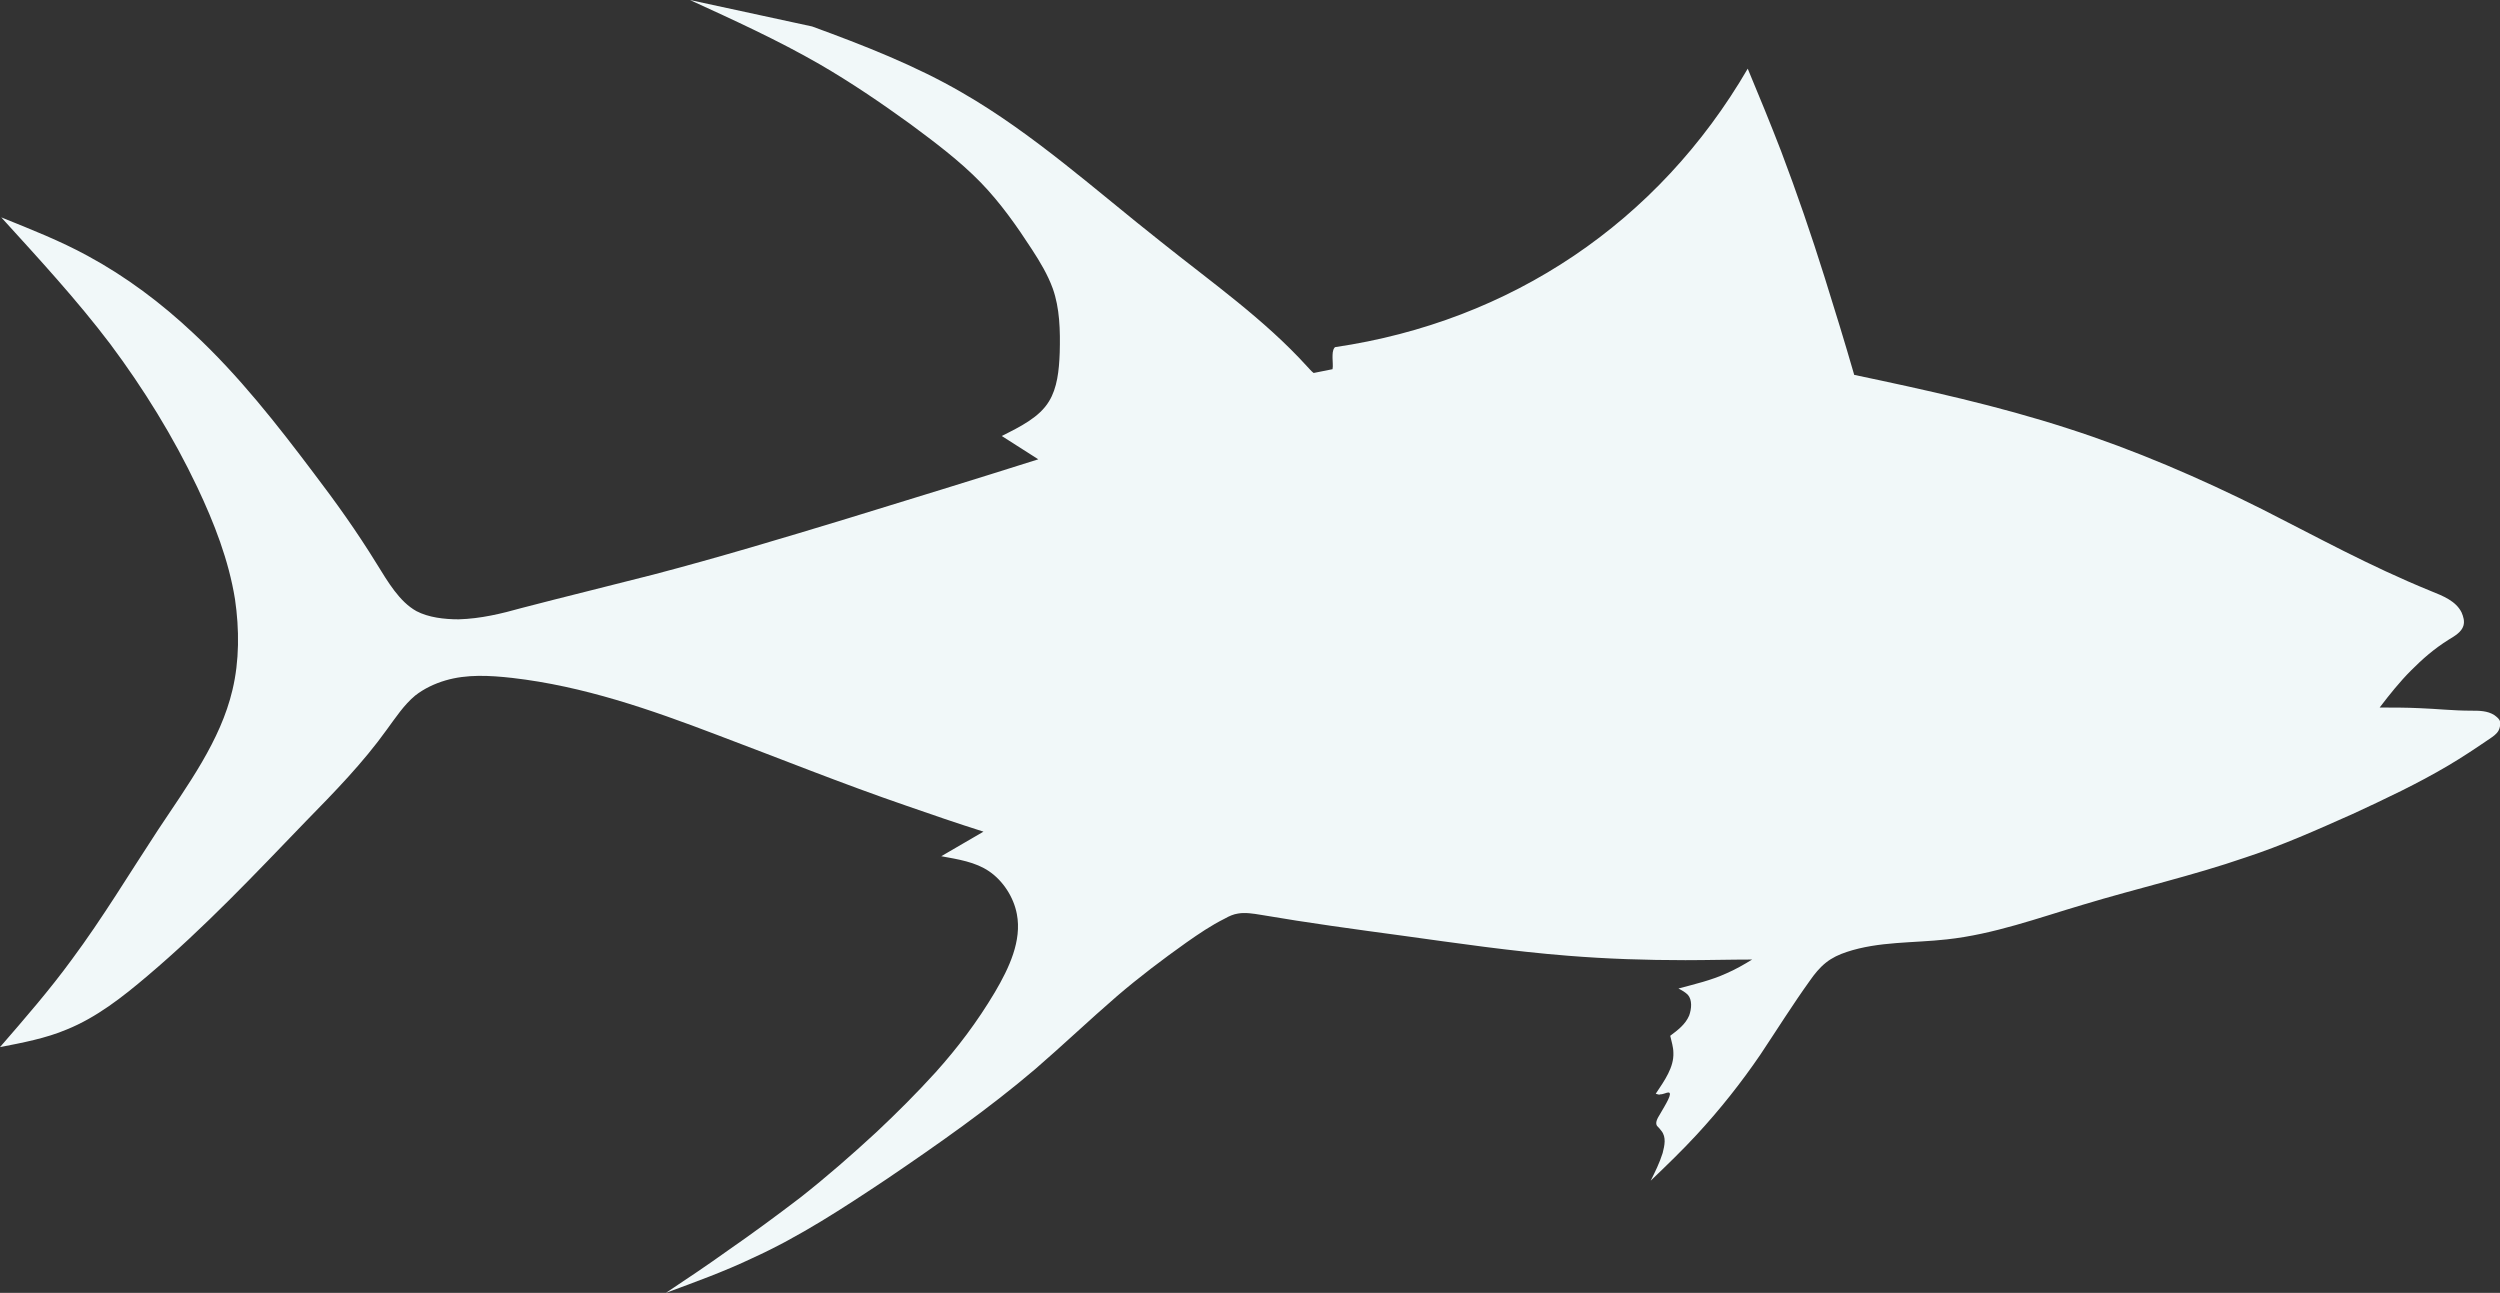
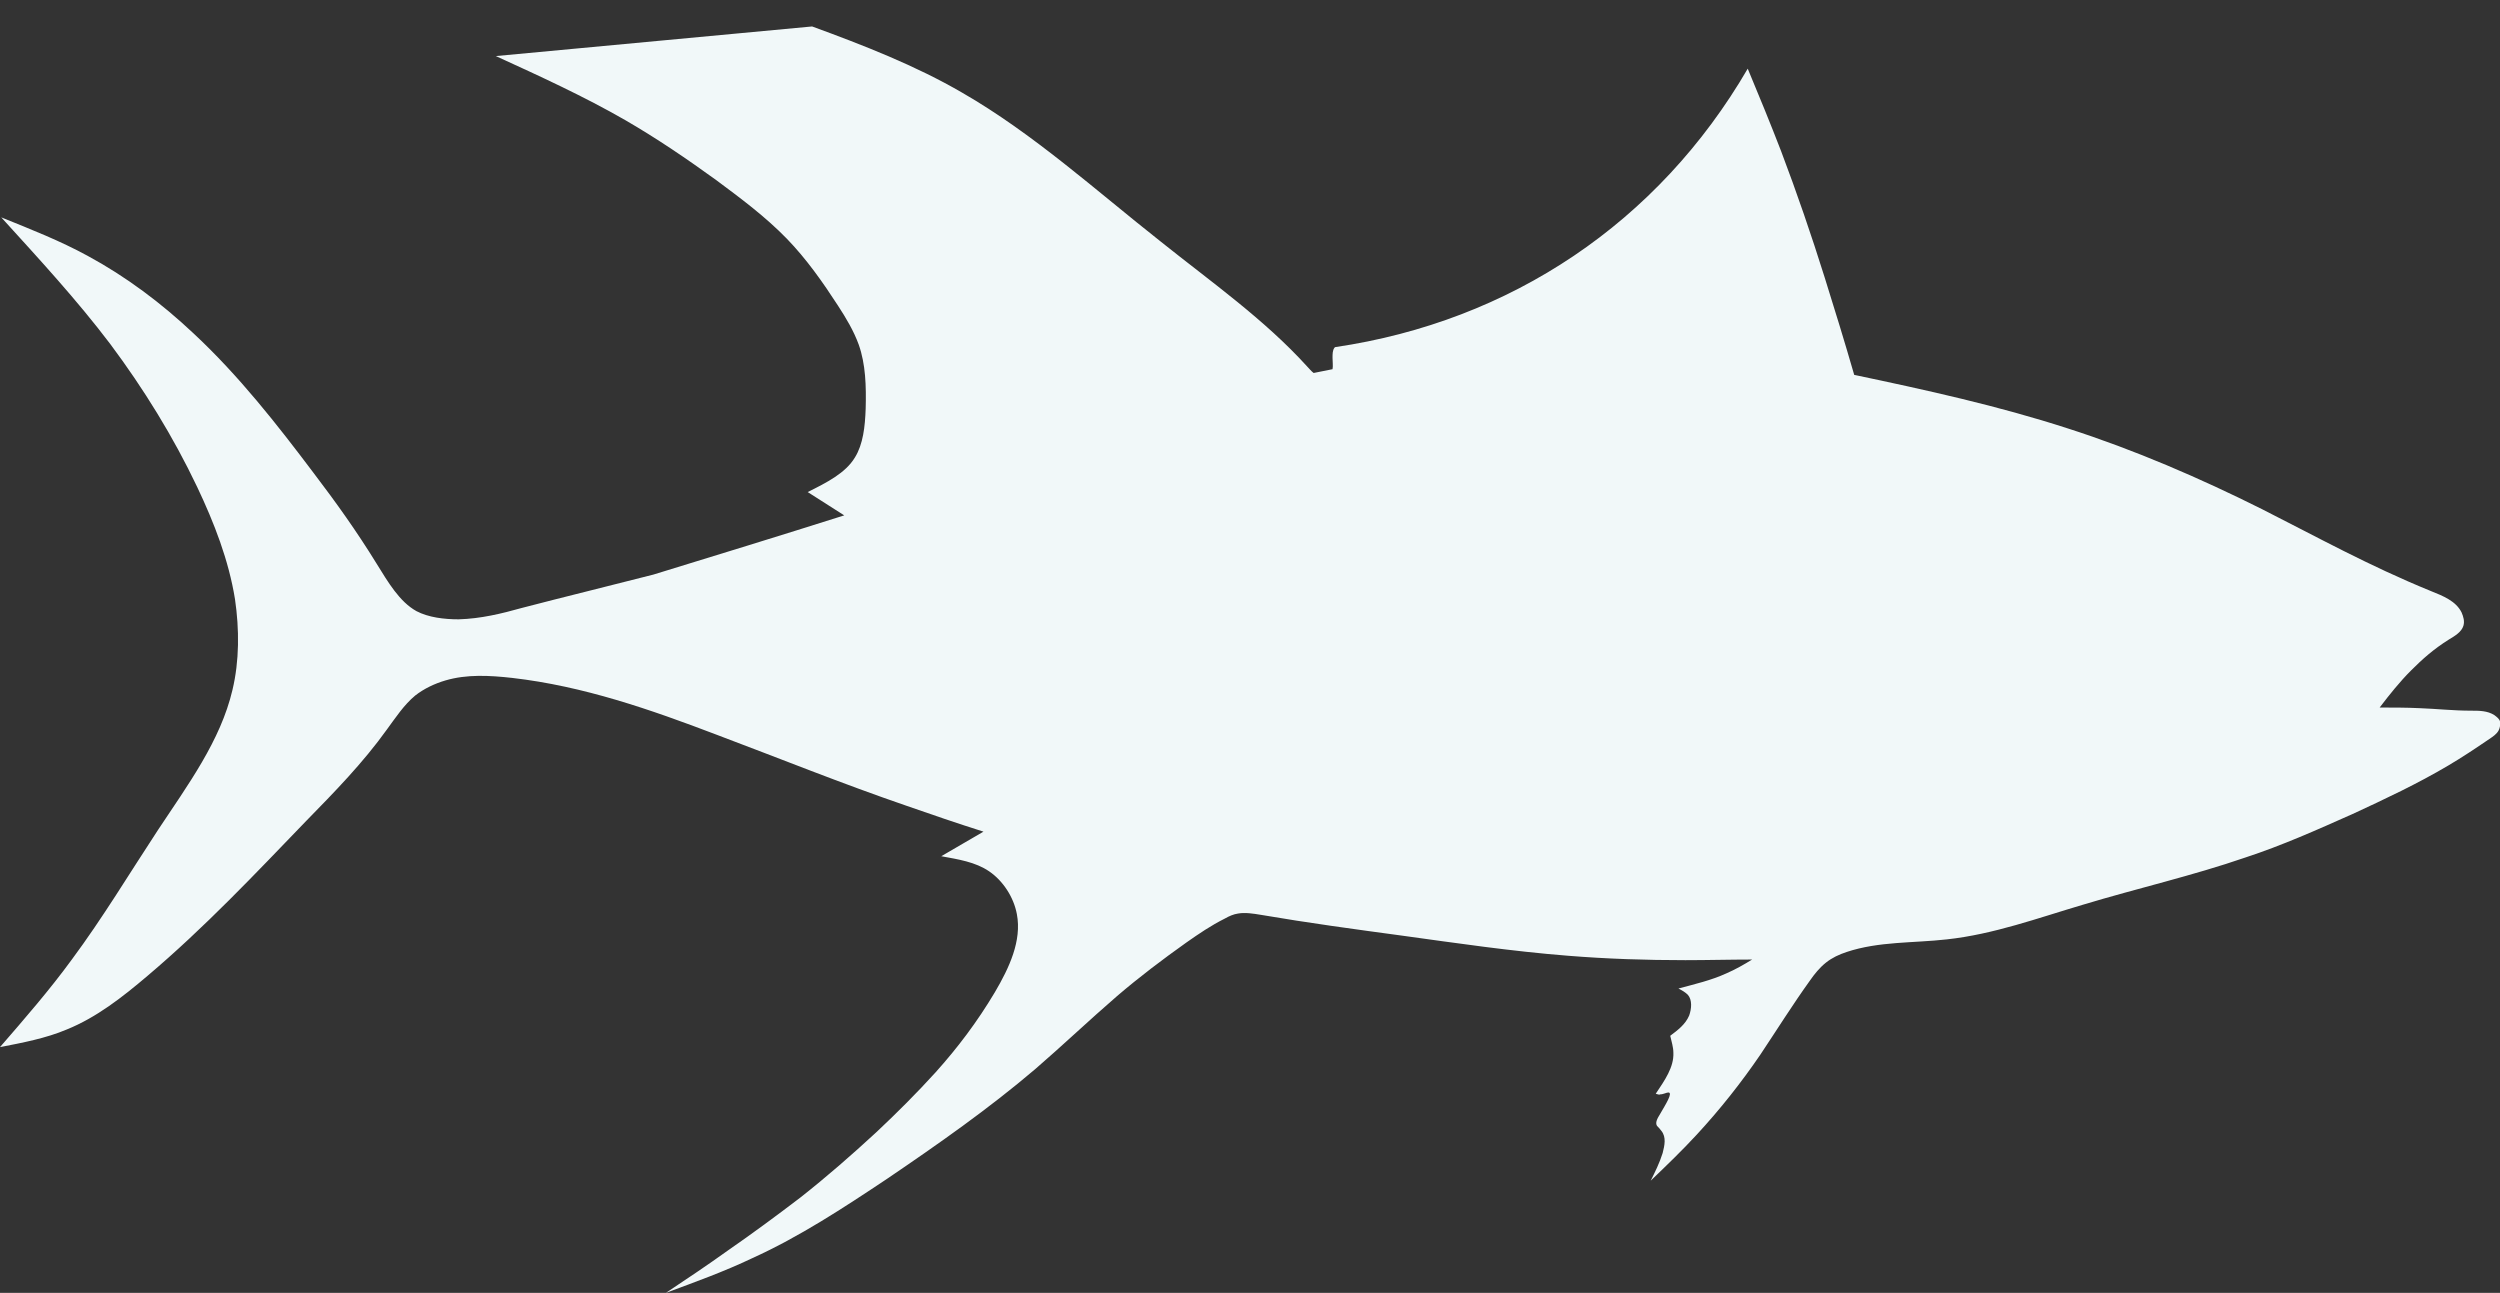
<svg xmlns="http://www.w3.org/2000/svg" id="Ebene_1" x="0px" y="0px" viewBox="0 0 396.8 205.2" style="enable-background:new 0 0 396.8 205.2;" xml:space="preserve">
  <rect x="0" y="0" width="396.8" height="205.2" fill="#333333" stroke="none" />
  <style type="text/css">
	.st0{fill:#F1F8F9;}
</style>
-   <path class="st0" d="M128.9,4.2c8.2,3,16.4,6.2,23.8,10.5c11.3,6.5,21.2,15.5,31.6,23.7c8,6.4,16.4,12.3,23.2,19.8  c0.3,0.3,0.6,0.7,1,1c1-0.2,2-0.4,3-0.6c0.1-0.5,0-1.2,0-1.8s0-1.2,0.3-1.6l0.1-0.1c27.9-4.1,51.3-19.8,65.5-44.2  c1.8,4.3,3.6,8.7,5.3,13.1c2.5,6.6,4.8,13.3,6.9,20c1.6,5.1,3.2,10.3,4.7,15.5c11.4,2.4,22.8,4.9,33.9,8.5  c10.6,3.4,21,7.9,30.8,12.8c8.7,4.4,17,9,26.8,13c2,0.8,4,1.6,4.9,3.4c0.3,0.7,0.5,1.4,0.3,2.1c-0.3,1-1.3,1.6-2.3,2.2  c-2.4,1.5-4.2,3.1-6,4.9s-3.4,3.8-5,5.9c2.1,0,4.2,0,6.3,0.1c2.7,0.1,5.4,0.4,8.2,0.4c1.3,0,2.6,0,3.7,0.7c0.4,0.3,0.8,0.6,0.9,1  s0,1-0.2,1.4c-0.3,0.6-0.9,1-1.5,1.4c-2.2,1.5-4.3,2.9-6.5,4.2c-4.9,2.9-10,5.3-15.2,7.7c-5.6,2.5-11.2,5-17,6.9  c-8.4,2.9-17.2,4.9-25.8,7.5c-7.1,2.1-14.2,4.7-21.6,5.5c-5.3,0.6-10.8,0.3-15.9,2c-1.2,0.4-2.3,0.9-3.3,1.7s-1.8,1.8-2.5,2.8  c-2.8,3.9-5.3,7.9-7.9,11.8c-3,4.4-6.4,8.7-10.1,12.7c-2.3,2.5-4.8,4.9-7.3,7.3c0.7-1.4,1.4-2.8,1.9-4.4c0.3-1.2,0.6-2.5-0.2-3.5  c-0.2-0.3-0.5-0.6-0.7-0.8c-0.3-0.5,0-1.1,0.5-1.9c0.8-1.4,2.1-3.4,1.3-3.4c-0.3,0-0.8,0.3-1.3,0.3c-0.1,0.1-0.4,0-0.7-0.1  c1.4-2.1,2.9-4.2,2.8-6.5c0-0.9-0.3-1.8-0.5-2.7c1.2-0.9,2.4-1.8,3-3.2c0.4-1.1,0.5-2.5-0.2-3.3c-0.4-0.4-0.9-0.7-1.5-1  c2.6-0.7,5.2-1.3,7.6-2.4c1.4-0.6,2.8-1.4,4.1-2.2c-3.5,0-7.1,0.1-10.6,0.1c-6.2,0-12.4-0.2-18.6-0.7c-8.9-0.7-17.7-2-26.4-3.2  c-7.4-1-14.8-2-22.4-3.3c-1.2-0.2-2.5-0.4-3.6-0.2c-0.7,0.1-1.4,0.4-2.1,0.8c-2.2,1.1-4.1,2.4-6.1,3.8c-3.8,2.7-7.5,5.5-11,8.5  c-4.4,3.8-8.6,7.8-13,11.6c-7.4,6.3-15.4,11.9-23.5,17.4c-6.9,4.6-13.9,9.2-21.4,12.6c-4.4,2.1-9.1,3.8-13.7,5.5  c3.3-2.2,6.6-4.4,9.8-6.7c3.9-2.7,7.7-5.5,11.5-8.4c4.2-3.3,8.2-6.8,12.1-10.4c3.3-3.1,6.4-6.2,9.4-9.5c3.5-3.9,6.6-8,9.4-12.7  c2.3-3.9,4.3-8.2,3.5-12.4c-0.5-2.7-2.2-5.3-4.4-6.8c-2.2-1.5-4.9-1.9-7.6-2.4c2.2-1.3,4.5-2.6,6.7-3.9c-4.1-1.3-8.2-2.7-12.2-4.1  c-10.2-3.5-20.1-7.5-30.2-11.3c-10.5-4-21.1-7.7-32.4-9c-3.6-0.4-7.2-0.6-10.6,0.4c-1.7,0.5-3.4,1.3-4.8,2.4  c-1.8,1.5-3.1,3.5-4.5,5.4c-3.8,5.3-8.3,9.9-12.8,14.5c-8.1,8.4-16.1,16.9-25.2,24.6c-4,3.4-8.1,6.6-12.8,8.5  c-3.3,1.4-7,2.1-10.6,2.8c3.9-4.5,7.9-9.1,11.4-13.9c4.9-6.6,9.1-13.6,13.7-20.6c4.7-7.1,9.9-14.1,11.8-22.2  c1.1-4.6,1.1-9.6,0.4-14.4c-1-6.2-3.3-12.1-6-17.8c-3.8-8-8.5-15.6-13.8-22.7c-5.3-7-11.3-13.5-17.3-20.1c4.7,1.9,9.3,3.7,13.7,6.1  c6.1,3.3,11.7,7.5,16.8,12.3c7.2,6.7,13.3,14.5,19.1,22.2c3.5,4.6,6.8,9.2,10,14.4c1.8,2.9,3.6,6,6.3,7.5c1.9,1,4.4,1.3,6.7,1.3  c3.5-0.1,6.8-0.9,10-1.8c6.9-1.8,13.9-3.5,20.9-5.3c10.3-2.7,20.6-5.8,30.8-8.9c10.1-3.1,20.2-6.2,30.3-9.4  c-1.9-1.2-3.9-2.5-5.8-3.7c3-1.5,6-3,7.5-5.5c1.3-2.1,1.6-4.9,1.7-7.7c0.1-3.6,0-7.1-1.1-10.2c-0.8-2.2-2-4.2-3.3-6.2  c-2.4-3.7-5-7.4-8.1-10.6c-3.4-3.5-7.3-6.4-11.2-9.3c-4.7-3.4-9.4-6.6-14.4-9.5c-6.6-3.8-13.6-7-20.6-10.2" />
-   <circle class="st0" cx="362.9" cy="96.9" r="3.5" />
+   <path class="st0" d="M128.9,4.2c8.2,3,16.4,6.2,23.8,10.5c11.3,6.5,21.2,15.5,31.6,23.7c8,6.4,16.4,12.3,23.2,19.8  c0.3,0.3,0.6,0.7,1,1c1-0.2,2-0.4,3-0.6c0.1-0.5,0-1.2,0-1.8s0-1.2,0.3-1.6l0.1-0.1c27.9-4.1,51.3-19.8,65.5-44.2  c1.8,4.3,3.6,8.7,5.3,13.1c2.5,6.6,4.8,13.3,6.9,20c1.6,5.1,3.2,10.3,4.7,15.5c11.4,2.4,22.8,4.9,33.9,8.5  c10.6,3.4,21,7.9,30.8,12.8c8.7,4.4,17,9,26.8,13c2,0.8,4,1.6,4.9,3.4c0.3,0.7,0.5,1.4,0.3,2.1c-0.3,1-1.3,1.6-2.3,2.2  c-2.4,1.5-4.2,3.1-6,4.9s-3.4,3.8-5,5.9c2.1,0,4.2,0,6.3,0.1c2.7,0.1,5.4,0.4,8.2,0.4c1.3,0,2.6,0,3.7,0.7c0.4,0.3,0.8,0.6,0.9,1  s0,1-0.2,1.4c-0.3,0.6-0.9,1-1.5,1.4c-2.2,1.5-4.3,2.9-6.5,4.2c-4.9,2.9-10,5.3-15.2,7.7c-5.6,2.5-11.2,5-17,6.9  c-8.4,2.9-17.2,4.9-25.8,7.5c-7.1,2.1-14.2,4.7-21.6,5.5c-5.3,0.6-10.8,0.3-15.9,2c-1.2,0.4-2.3,0.9-3.3,1.7s-1.8,1.8-2.5,2.8  c-2.8,3.9-5.3,7.9-7.9,11.8c-3,4.4-6.4,8.7-10.1,12.7c-2.3,2.5-4.8,4.9-7.3,7.3c0.7-1.4,1.4-2.8,1.9-4.4c0.3-1.2,0.6-2.5-0.2-3.5  c-0.2-0.3-0.5-0.6-0.7-0.8c-0.3-0.5,0-1.1,0.5-1.9c0.8-1.4,2.1-3.4,1.3-3.4c-0.3,0-0.8,0.3-1.3,0.3c-0.1,0.1-0.4,0-0.7-0.1  c1.4-2.1,2.9-4.2,2.8-6.5c0-0.9-0.3-1.8-0.5-2.7c1.2-0.9,2.4-1.8,3-3.2c0.4-1.1,0.5-2.5-0.2-3.3c-0.4-0.4-0.9-0.7-1.5-1  c2.6-0.7,5.2-1.3,7.6-2.4c1.4-0.6,2.8-1.4,4.1-2.2c-3.5,0-7.1,0.1-10.6,0.1c-6.2,0-12.4-0.2-18.6-0.7c-8.9-0.7-17.7-2-26.4-3.2  c-7.4-1-14.8-2-22.4-3.3c-1.2-0.2-2.5-0.4-3.6-0.2c-0.7,0.1-1.4,0.4-2.1,0.8c-2.2,1.1-4.1,2.4-6.1,3.8c-3.8,2.7-7.5,5.5-11,8.5  c-4.4,3.8-8.6,7.8-13,11.6c-7.4,6.3-15.4,11.9-23.5,17.4c-6.9,4.6-13.9,9.2-21.4,12.6c-4.4,2.1-9.1,3.8-13.7,5.5  c3.3-2.2,6.6-4.4,9.8-6.7c3.9-2.7,7.7-5.5,11.5-8.4c4.2-3.3,8.2-6.8,12.1-10.4c3.3-3.1,6.4-6.2,9.4-9.5c3.5-3.9,6.6-8,9.4-12.7  c2.3-3.9,4.3-8.2,3.5-12.4c-0.5-2.7-2.2-5.3-4.4-6.8c-2.2-1.5-4.9-1.9-7.6-2.4c2.2-1.3,4.5-2.6,6.7-3.9c-4.1-1.3-8.2-2.7-12.2-4.1  c-10.2-3.5-20.1-7.5-30.2-11.3c-10.5-4-21.1-7.7-32.4-9c-3.6-0.4-7.2-0.6-10.6,0.4c-1.7,0.5-3.4,1.3-4.8,2.4  c-1.8,1.5-3.1,3.5-4.5,5.4c-3.8,5.3-8.3,9.9-12.8,14.5c-8.1,8.4-16.1,16.9-25.2,24.6c-4,3.4-8.1,6.6-12.8,8.5  c-3.3,1.4-7,2.1-10.6,2.8c3.9-4.5,7.9-9.1,11.4-13.9c4.9-6.6,9.1-13.6,13.7-20.6c4.7-7.1,9.9-14.1,11.8-22.2  c1.1-4.6,1.1-9.6,0.4-14.4c-1-6.2-3.3-12.1-6-17.8c-3.8-8-8.5-15.6-13.8-22.7c-5.3-7-11.3-13.5-17.3-20.1c4.7,1.9,9.3,3.7,13.7,6.1  c6.1,3.3,11.7,7.5,16.8,12.3c7.2,6.7,13.3,14.5,19.1,22.2c3.5,4.6,6.8,9.2,10,14.4c1.8,2.9,3.6,6,6.3,7.5c1.9,1,4.4,1.3,6.7,1.3  c3.5-0.1,6.8-0.9,10-1.8c6.9-1.8,13.9-3.5,20.9-5.3c10.1-3.1,20.2-6.2,30.3-9.4  c-1.9-1.2-3.9-2.5-5.8-3.7c3-1.5,6-3,7.5-5.5c1.3-2.1,1.6-4.9,1.7-7.7c0.1-3.6,0-7.1-1.1-10.2c-0.8-2.2-2-4.2-3.3-6.2  c-2.4-3.7-5-7.4-8.1-10.6c-3.4-3.5-7.3-6.4-11.2-9.3c-4.7-3.4-9.4-6.6-14.4-9.5c-6.6-3.8-13.6-7-20.6-10.2" />
</svg>